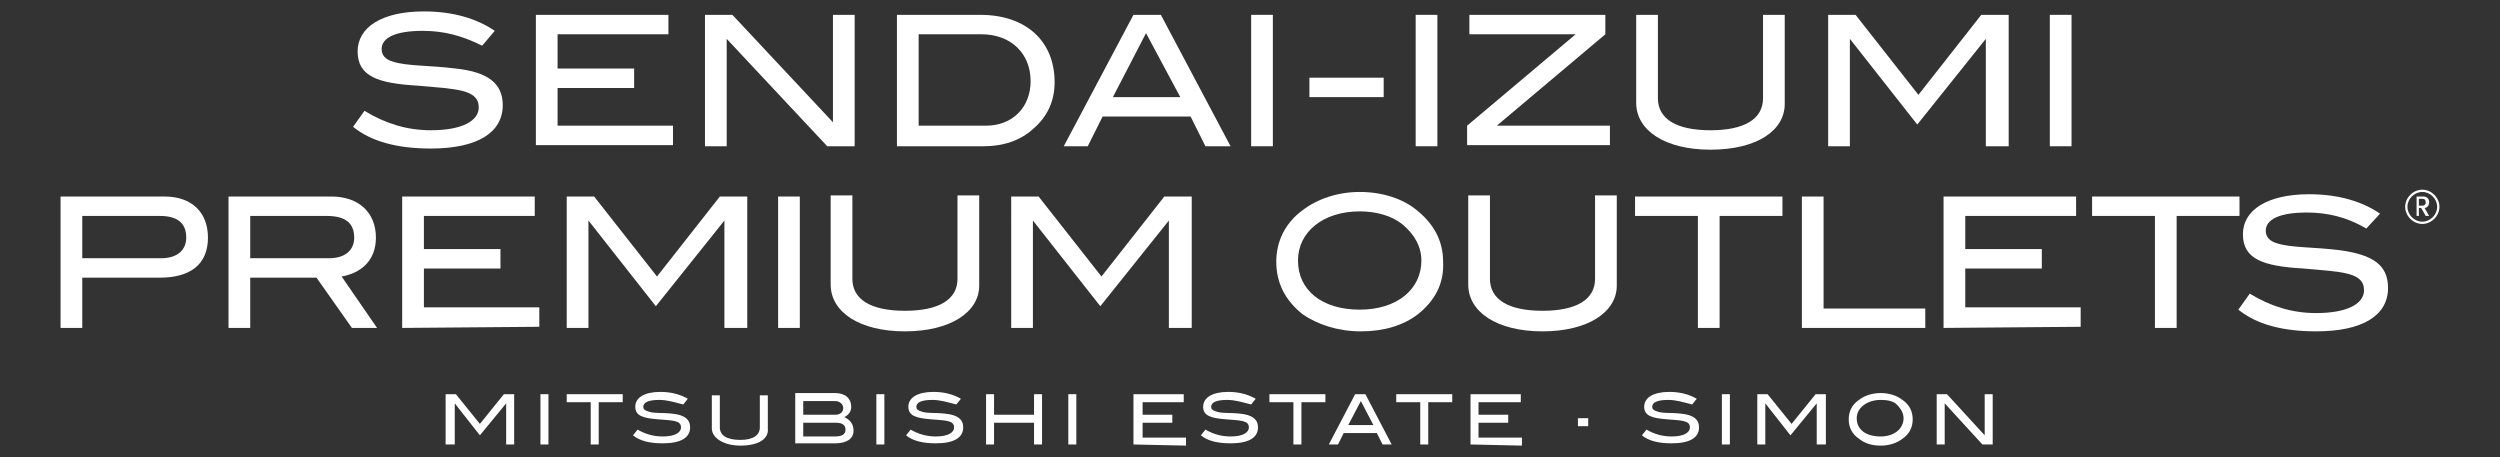
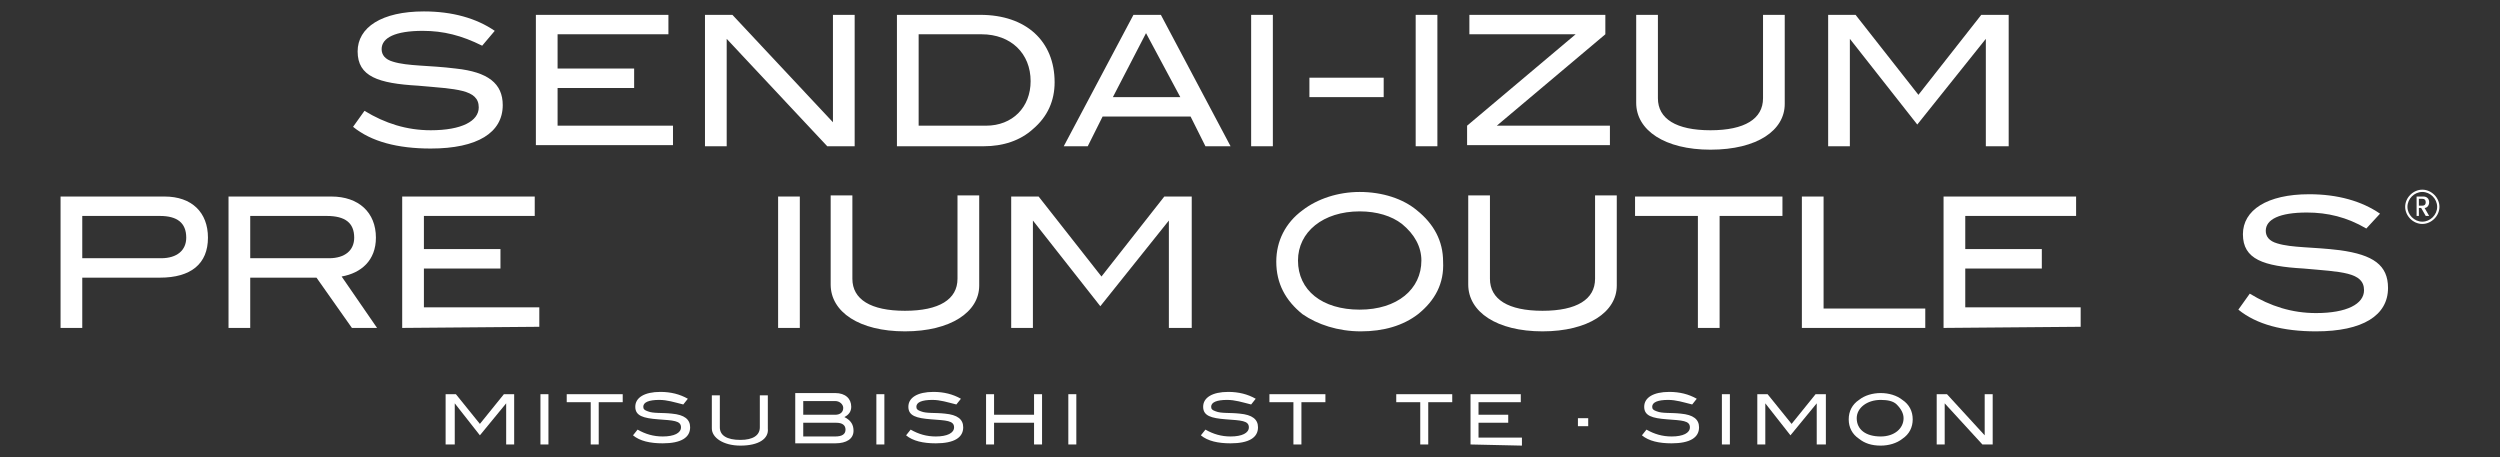
<svg xmlns="http://www.w3.org/2000/svg" version="1.1" id="Layer_1" x="0px" y="0px" viewBox="0 0 218.8 40" style="enable-background:new 0 0 218.8 40;" xml:space="preserve">
  <rect x="0" y="0" width="218.8" height="40" fill="#333333" stroke="none" />
  <style type="text/css">
	.st0{fill:#FFFFFF;}
</style>
  <g>
    <g>
      <path class="st0" d="M18.2,20.8c0,2.3-1.5,3.5-4.2,3.5H7.2v4.4H5.3V17.2h9.1C16.8,17.2,18.2,18.6,18.2,20.8z M16.3,20.8    c0-1.3-0.8-1.9-2.3-1.9H7.2v3.7h6.9C15.5,22.6,16.3,21.9,16.3,20.8z" />
      <path class="st0" d="M30.8,28.7l-3.1-4.4h-5.8v4.4H20V17.2h9c2.4,0,3.9,1.4,3.9,3.6c0,2-1.3,3.1-3,3.4l3.1,4.5H30.8z M31,20.8    c0-1.3-0.8-1.9-2.4-1.9h-6.7v3.7h6.9C30.2,22.6,31,21.9,31,20.8z" />
    </g>
    <g>
      <path class="st0" d="M35.2,28.7V17.2h11.6v1.7h-9.7v2.9h6.7v1.7h-6.7v3.4h10.1v1.7L35.2,28.7L35.2,28.7z" />
    </g>
    <g>
-       <path class="st0" d="M63.4,28.7v-9.4l0,0l-6,7.5l-5.9-7.5l0,0v9.4h-1.9V17.2H52l5.5,7l5.5-7h2.4v11.5H63.4z" />
      <path class="st0" d="M68.1,28.7V17.2H70v11.5H68.1z" />
      <path class="st0" d="M79.2,29c-4,0-6.5-1.7-6.5-4.1v-7.8h1.9v7.3c0,1.8,1.6,2.8,4.6,2.8s4.6-1,4.6-2.8v-7.3h1.9V25    C85.7,27.3,83.2,29,79.2,29z" />
      <path class="st0" d="M102.3,28.7v-9.4l0,0l-6,7.5l-5.9-7.5l0,0v9.4h-1.9V17.2h2.4l5.5,7l5.5-7h2.4v11.5H102.3z" />
    </g>
    <g>
      <path class="st0" d="M124.1,27.5c-1.3,1-3,1.5-5,1.5s-3.8-0.6-5.1-1.5c-1.5-1.2-2.3-2.7-2.3-4.6c0-1.8,0.8-3.4,2.3-4.5    c1.3-1,3.1-1.6,5-1.6c2,0,3.8,0.6,5,1.6c1.5,1.2,2.3,2.7,2.3,4.5C126.4,24.8,125.6,26.3,124.1,27.5z M122.7,19.6    c-0.9-0.7-2.2-1.1-3.7-1.1c-3.2,0-5.4,1.8-5.4,4.3c0,2.6,2.1,4.3,5.4,4.3s5.4-1.8,5.4-4.3C124.4,21.6,123.8,20.5,122.7,19.6z" />
    </g>
    <g>
      <path class="st0" d="M135,29c-4,0-6.5-1.7-6.5-4.1v-7.8h1.9v7.3c0,1.8,1.6,2.8,4.6,2.8s4.6-1,4.6-2.8v-7.3h1.9V25    C141.5,27.3,139,29,135,29z" />
      <path class="st0" d="M150.5,18.9v9.8h-1.9v-9.8h-5.5v-1.7H156v1.7C156,18.9,150.5,18.9,150.5,18.9z" />
      <path class="st0" d="M157.7,28.7V17.2h1.9V27h8.9v1.7H157.7z" />
    </g>
    <g>
      <path class="st0" d="M170.1,28.7V17.2h11.6v1.7H172v2.9h6.7v1.7H172v3.4h10.1v1.7L170.1,28.7L170.1,28.7z" />
-       <path class="st0" d="M190.5,18.9v9.8h-1.9v-9.8h-5.5v-1.7H196v1.7C196,18.9,190.5,18.9,190.5,18.9z" />
    </g>
    <g>
      <path class="st0" d="M201.9,18.6c-2.4,0-3.6,0.6-3.6,1.6c0,0.5,0.3,0.9,1,1.1c1.3,0.4,3.1,0.3,5.5,0.6c2.9,0.4,4.2,1.3,4.2,3.3    c0,2.4-2.2,3.8-6.3,3.8c-2.9,0-5.2-0.6-6.8-1.9l1-1.4c1.8,1.1,3.7,1.7,5.8,1.7c2.7,0,4.2-0.8,4.2-2c0-1.6-2-1.6-5.3-1.9    c-3.5-0.2-5.3-0.8-5.3-3c0-2.1,2.1-3.5,5.8-3.5c2.5,0,4.6,0.6,6.2,1.7l-1.2,1.3C205.4,19,203.7,18.6,201.9,18.6z" />
    </g>
    <g>
      <path class="st0" d="M37,2.7c-2.4,0-3.6,0.6-3.6,1.6c0,0.5,0.3,0.9,1,1.1c1.3,0.4,3.1,0.3,5.5,0.6C42.7,6.3,44,7.3,44,9.2    c0,2.4-2.2,3.8-6.3,3.8c-2.9,0-5.2-0.6-6.8-1.9l1-1.4c1.8,1.1,3.7,1.7,5.8,1.7c2.7,0,4.2-0.8,4.2-2c0-1.6-2-1.6-5.3-1.9    c-3.5-0.2-5.3-0.8-5.3-3c0-2.1,2.1-3.5,5.8-3.5c2.5,0,4.6,0.6,6.2,1.7L42.2,4C40.4,3.1,38.8,2.7,37,2.7z" />
      <path class="st0" d="M46.9,12.8V1.3h11.6V3h-9.7v3h6.7v1.7h-6.7V11h10.1v1.7h-12V12.8z" />
      <path class="st0" d="M72.4,12.8l-8.8-9.4v9.4h-1.9V1.3h2.4l8.8,9.4V1.3h1.9v11.5H72.4z" />
      <path class="st0" d="M92.3,7.2c0,1.6-0.6,3-1.9,4.1c-1.1,1-2.6,1.5-4.3,1.5h-7.6V1.3h7.3C89.8,1.3,92.3,3.6,92.3,7.2z M90.2,7.1    c0-2.4-1.7-4.1-4.3-4.1h-5.5v8h5.9C88.6,11,90.2,9.4,90.2,7.1z" />
    </g>
    <g>
      <path class="st0" d="M105.5,12.8l-1.3-2.6h-7.7l-1.3,2.6h-2.1l6.1-11.5h2.4l6.1,11.5C107.7,12.8,105.5,12.8,105.5,12.8z     M100.3,2.9l-2.9,5.6h5.9L100.3,2.9z" />
-       <path class="st0" d="M109.5,12.8V1.3h1.9v11.5H109.5z" />
+       <path class="st0" d="M109.5,12.8V1.3h1.9v11.5z" />
    </g>
    <g>
      <path class="st0" d="M114.6,8.6V6.8h6.5v1.7h-6.5V8.6z" />
      <path class="st0" d="M123.9,12.8V1.3h1.9v11.5H123.9z" />
      <path class="st0" d="M128.4,12.8V11l9.5-8h-9.3V1.3h11.9V3l-9.5,8h9.9v1.7h-12.5V12.8z" />
    </g>
    <g>
      <path class="st0" d="M149.7,13.1c-4,0-6.5-1.7-6.5-4.1V1.3h1.9v7.3c0,1.8,1.6,2.8,4.6,2.8s4.6-1,4.6-2.8V1.3h1.9v7.8    C156.2,11.4,153.8,13.1,149.7,13.1z" />
      <path class="st0" d="M173.8,12.8V3.4l0,0l-6,7.5l-5.9-7.5l0,0v9.4H160V1.3h2.4l5.5,7l5.5-7h2.4v11.5H173.8z" />
-       <path class="st0" d="M179.4,12.8V1.3h1.9v11.5H179.4z" />
    </g>
    <g>
      <path class="st0" d="M211.7,18v-0.6h0.3c0.2,0,0.3,0.1,0.3,0.3c0,0.2-0.1,0.3-0.3,0.3L211.7,18L211.7,18z M212.3,18.9h0.3    l-0.4-0.7c0.2,0,0.4-0.2,0.4-0.5s-0.2-0.5-0.5-0.5h-0.6v1.7h0.2v-0.7h0.2L212.3,18.9L212.3,18.9z M212,19.6    c-0.8,0-1.5-0.7-1.5-1.5s0.7-1.5,1.5-1.5s1.5,0.7,1.5,1.5S212.8,19.6,212,19.6L212,19.6z M212,16.8c-0.7,0-1.3,0.6-1.3,1.3    c0,0.7,0.6,1.3,1.3,1.3s1.3-0.6,1.3-1.3S212.7,16.8,212,16.8L212,16.8z" />
    </g>
    <g>
      <path class="st0" d="M44.3,38.9v-3.6l0,0L42,38.1l-2.2-2.8l0,0v3.6H39v-4.4h0.9l2.1,2.6l2.1-2.6H45v4.4    C45,38.9,44.3,38.9,44.3,38.9z" />
      <path class="st0" d="M47.3,38.9v-4.4H48v4.4H47.3z" />
    </g>
    <g>
      <path class="st0" d="M52.4,35.2v3.7h-0.7v-3.7h-2.1v-0.7h4.9v0.7H52.4z" />
    </g>
    <g>
      <path class="st0" d="M57.7,35c-0.9,0-1.4,0.2-1.4,0.6c0,0.2,0.1,0.3,0.4,0.4c0.5,0.2,1.2,0.1,2.1,0.2c1.1,0.1,1.6,0.5,1.6,1.2    c0,0.9-0.8,1.4-2.4,1.4c-1.1,0-2-0.2-2.6-0.7l0.4-0.5c0.7,0.4,1.4,0.6,2.2,0.6c1,0,1.6-0.3,1.6-0.8c0-0.6-0.7-0.6-2-0.7    c-1.3-0.1-2-0.3-2-1.1s0.8-1.3,2.2-1.3c0.9,0,1.7,0.2,2.4,0.6l-0.4,0.5C59,35.2,58.4,35,57.7,35z" />
      <path class="st0" d="M64.8,39c-1.5,0-2.5-0.7-2.5-1.5v-2.9H63v2.8c0,0.7,0.6,1.1,1.8,1.1c1.1,0,1.7-0.4,1.7-1.1v-2.8h0.7v2.9    C67.3,38.4,66.4,39,64.8,39z" />
      <path class="st0" d="M74.7,37.7c0,0.7-0.6,1.1-1.6,1.1h-3.5v-4.4h3.5c0.9,0,1.4,0.5,1.4,1.2c0,0.4-0.2,0.7-0.6,0.9    C74.5,36.8,74.7,37.2,74.7,37.7z M73.8,35.7c0-0.3-0.3-0.6-0.7-0.6h-2.8v1.2h2.8C73.5,36.3,73.8,36.1,73.8,35.7z M74,37.6    c0-0.4-0.3-0.6-0.8-0.6h-2.9v1.2h2.8C73.7,38.2,74,38,74,37.6z" />
    </g>
    <g>
      <path class="st0" d="M76.7,38.9v-4.4h0.7v4.4H76.7z" />
      <path class="st0" d="M81.6,35c-0.9,0-1.4,0.2-1.4,0.6c0,0.2,0.1,0.3,0.4,0.4c0.5,0.2,1.2,0.1,2.1,0.2c1.1,0.1,1.6,0.5,1.6,1.2    c0,0.9-0.8,1.4-2.4,1.4c-1.1,0-2-0.2-2.6-0.7l0.4-0.5c0.7,0.4,1.4,0.6,2.2,0.6c1,0,1.6-0.3,1.6-0.8c0-0.6-0.7-0.6-2-0.7    c-1.3-0.1-2-0.3-2-1.1s0.8-1.3,2.2-1.3c0.9,0,1.7,0.2,2.4,0.6l-0.4,0.5C82.9,35.2,82.3,35,81.6,35z" />
      <path class="st0" d="M90.5,38.9V37H87v1.9h-0.7v-4.4H87v1.8h3.5v-1.8h0.7v4.4H90.5z" />
      <path class="st0" d="M93.5,38.9v-4.4h0.7v4.4H93.5z" />
    </g>
    <g>
-       <path class="st0" d="M99.2,38.9v-4.4h4.4v0.7H100v1.1h2.6V37H100v1.3h3.8V39L99.2,38.9L99.2,38.9z" />
      <path class="st0" d="M107.4,35c-0.9,0-1.4,0.2-1.4,0.6c0,0.2,0.1,0.3,0.4,0.4c0.5,0.2,1.2,0.1,2.1,0.2c1.1,0.1,1.6,0.5,1.6,1.2    c0,0.9-0.8,1.4-2.4,1.4c-1.1,0-2-0.2-2.6-0.7l0.4-0.5c0.7,0.4,1.4,0.6,2.2,0.6c1,0,1.6-0.3,1.6-0.8c0-0.6-0.7-0.6-2-0.7    c-1.3-0.1-2-0.3-2-1.1s0.8-1.3,2.2-1.3c0.9,0,1.7,0.2,2.4,0.6l-0.4,0.5C108.7,35.2,108.1,35,107.4,35z" />
    </g>
    <g>
      <path class="st0" d="M113.9,35.2v3.7h-0.7v-3.7h-2.1v-0.7h4.9v0.7H113.9z" />
-       <path class="st0" d="M121,38.9l-0.5-1h-2.9l-0.5,1h-0.8l2.3-4.4h0.9l2.3,4.4H121z M119.1,35.1l-1.1,2.1h2.2L119.1,35.1z" />
      <path class="st0" d="M125,35.2v3.7h-0.7v-3.7h-2.1v-0.7h4.9v0.7H125z" />
    </g>
    <g>
      <path class="st0" d="M128.7,38.9v-4.4h4.4v0.7h-3.7v1.1h2.6V37h-2.6v1.3h3.8V39L128.7,38.9L128.7,38.9z" />
      <path class="st0" d="M138.1,37.3v-0.7h0.9v0.7H138.1z" />
      <path class="st0" d="M146,35c-0.9,0-1.4,0.2-1.4,0.6c0,0.2,0.1,0.3,0.4,0.4c0.5,0.2,1.2,0.1,2.1,0.2c1.1,0.1,1.6,0.5,1.6,1.2    c0,0.9-0.8,1.4-2.4,1.4c-1.1,0-2-0.2-2.6-0.7l0.4-0.5c0.7,0.4,1.4,0.6,2.2,0.6c1,0,1.6-0.3,1.6-0.8c0-0.6-0.7-0.6-2-0.7    c-1.3-0.1-2-0.3-2-1.1s0.8-1.3,2.2-1.3c0.9,0,1.7,0.2,2.4,0.6l-0.4,0.5C147.3,35.2,146.7,35,146,35z" />
      <path class="st0" d="M150.7,38.9v-4.4h0.7v4.4H150.7z" />
      <path class="st0" d="M159,38.9v-3.6l0,0l-2.3,2.8l-2.2-2.8l0,0v3.6h-0.7v-4.4h0.9l2.1,2.6l2.1-2.6h0.9v4.4H159z" />
      <path class="st0" d="M166.5,38.4c-0.5,0.4-1.2,0.6-1.9,0.6c-0.8,0-1.4-0.2-1.9-0.6c-0.6-0.4-0.9-1-0.9-1.7s0.3-1.3,0.9-1.7    c0.5-0.4,1.2-0.6,1.9-0.6s1.4,0.2,1.9,0.6c0.6,0.4,0.9,1,0.9,1.7S167.1,38,166.5,38.4z M166,35.4c-0.3-0.3-0.8-0.4-1.4-0.4    c-1.2,0-2.1,0.7-2.1,1.6c0,1,0.8,1.6,2.1,1.6c1.2,0,2-0.7,2-1.6C166.6,36.2,166.4,35.8,166,35.4z" />
      <path class="st0" d="M173.5,38.9l-3.3-3.6v3.6h-0.7v-4.4h0.9l3.3,3.6v-3.6h0.7v4.4H173.5z" />
    </g>
  </g>
</svg>